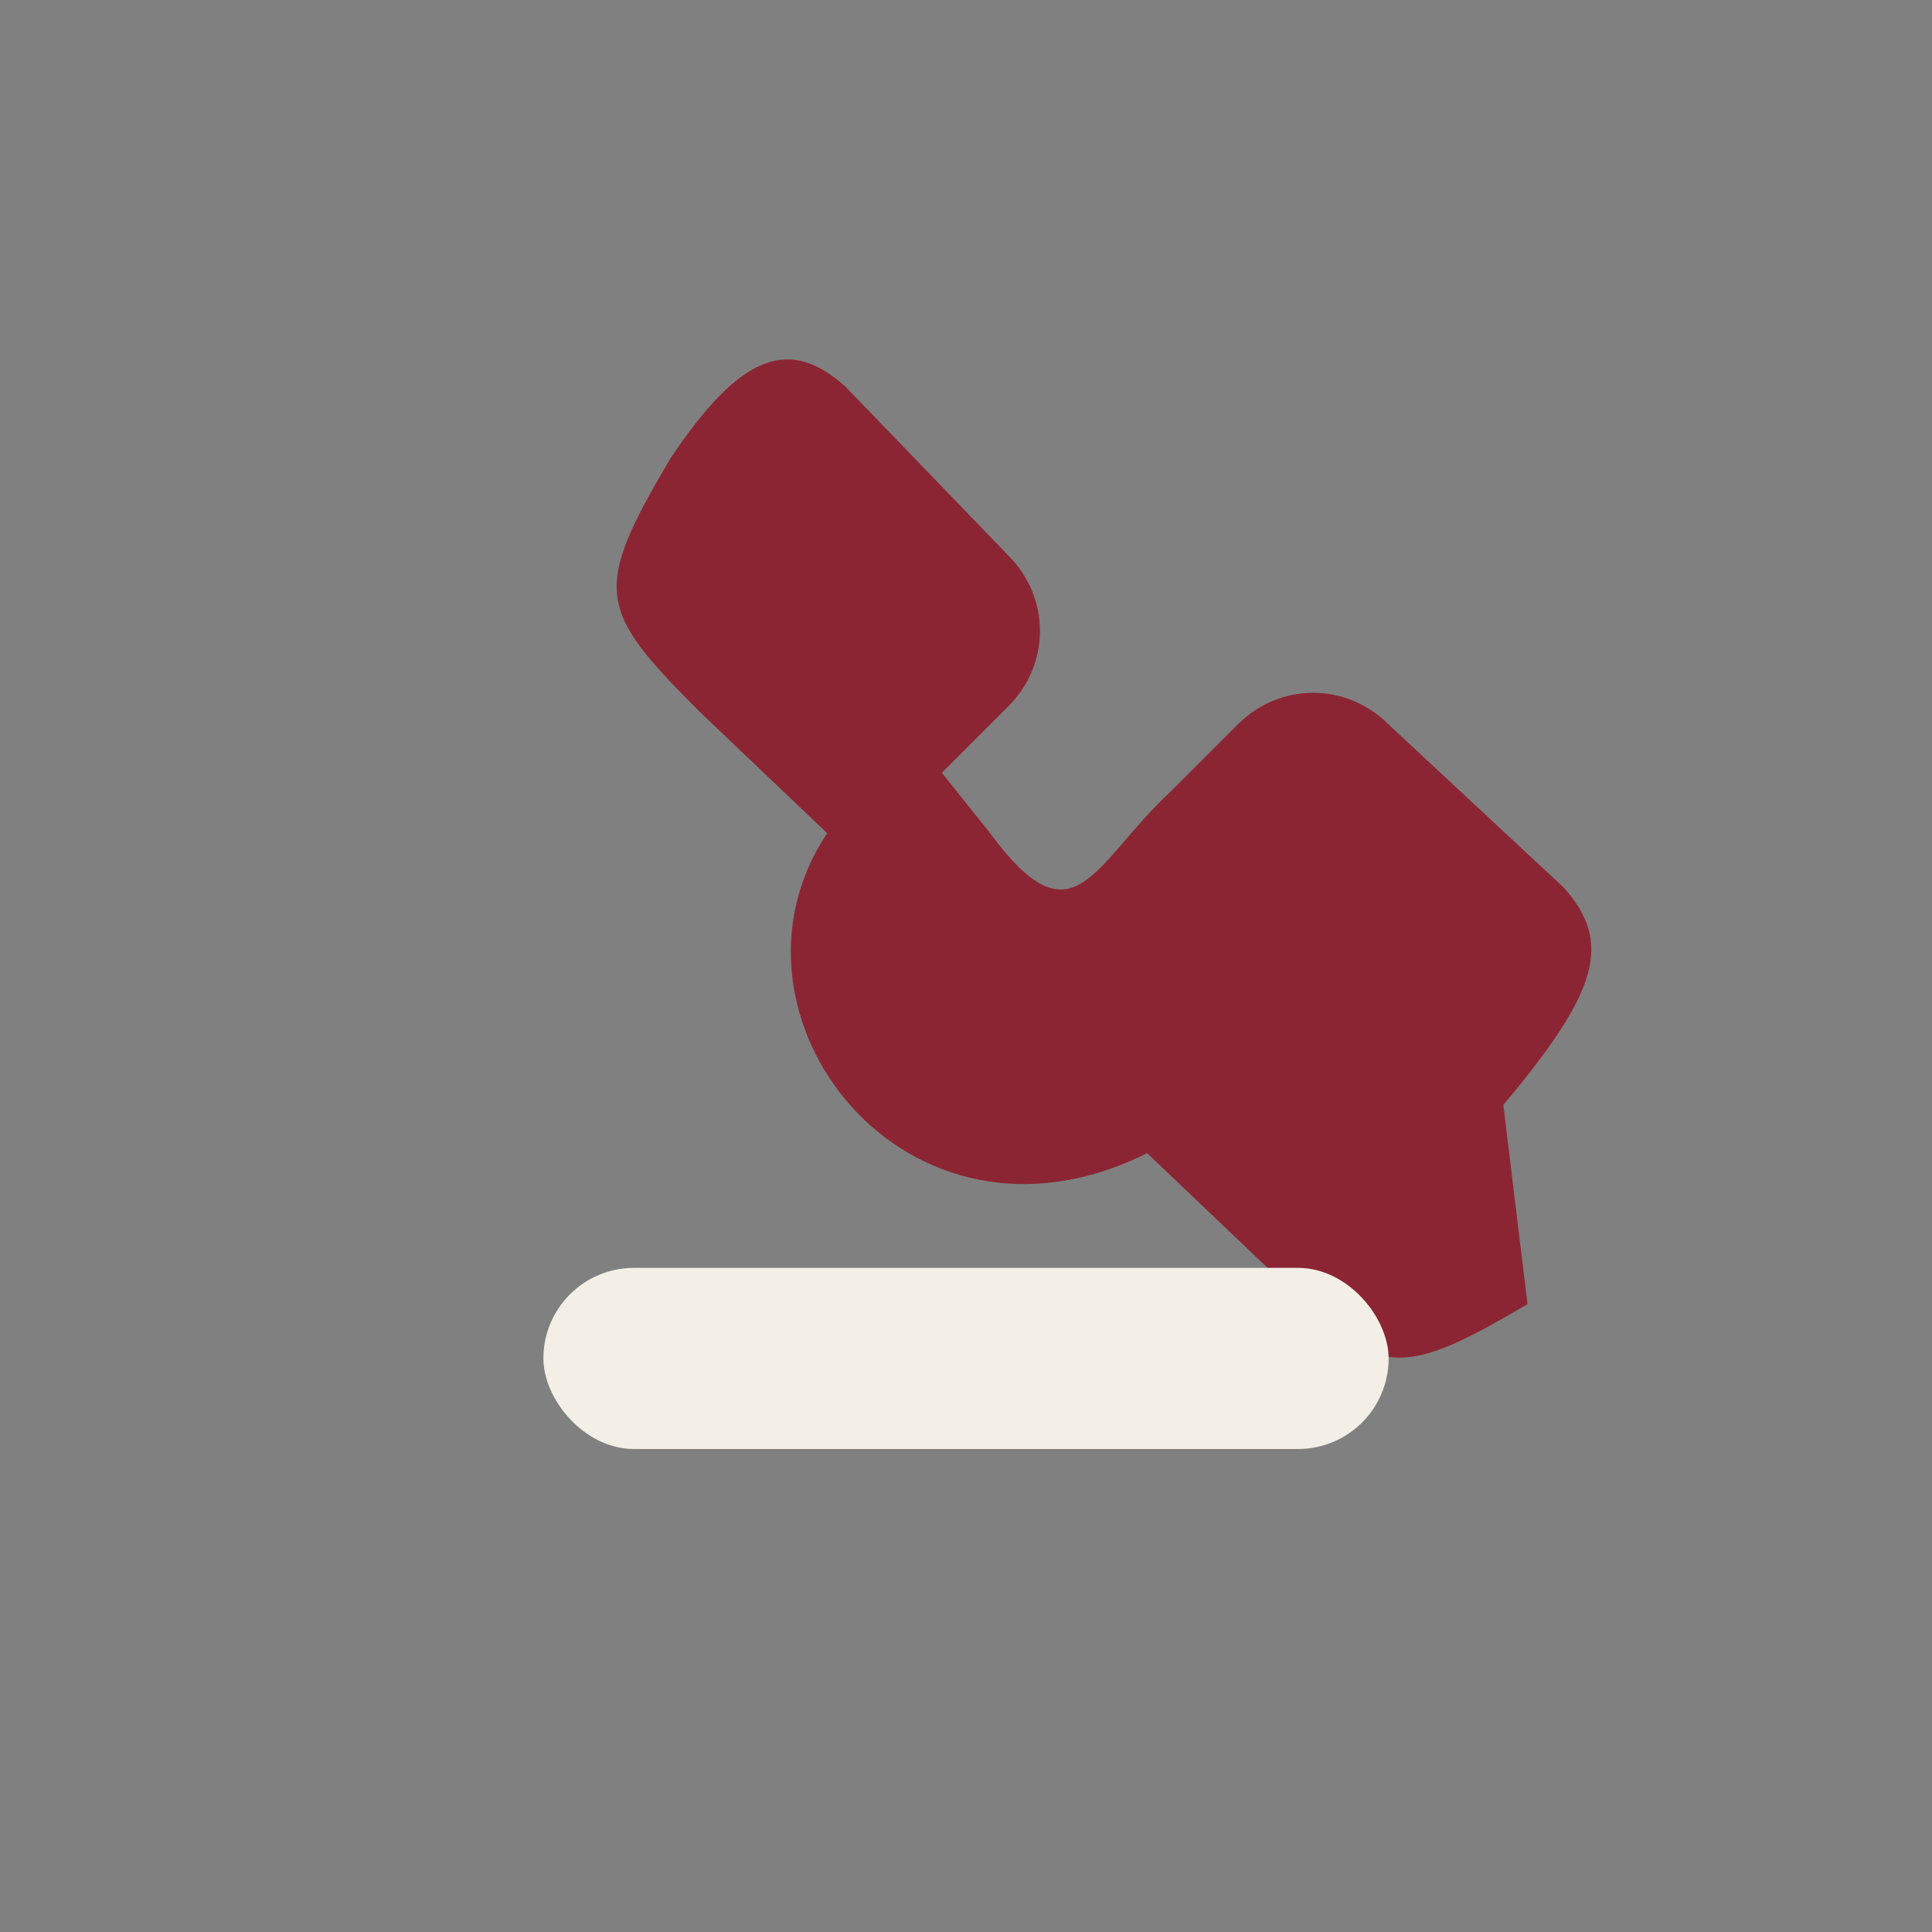
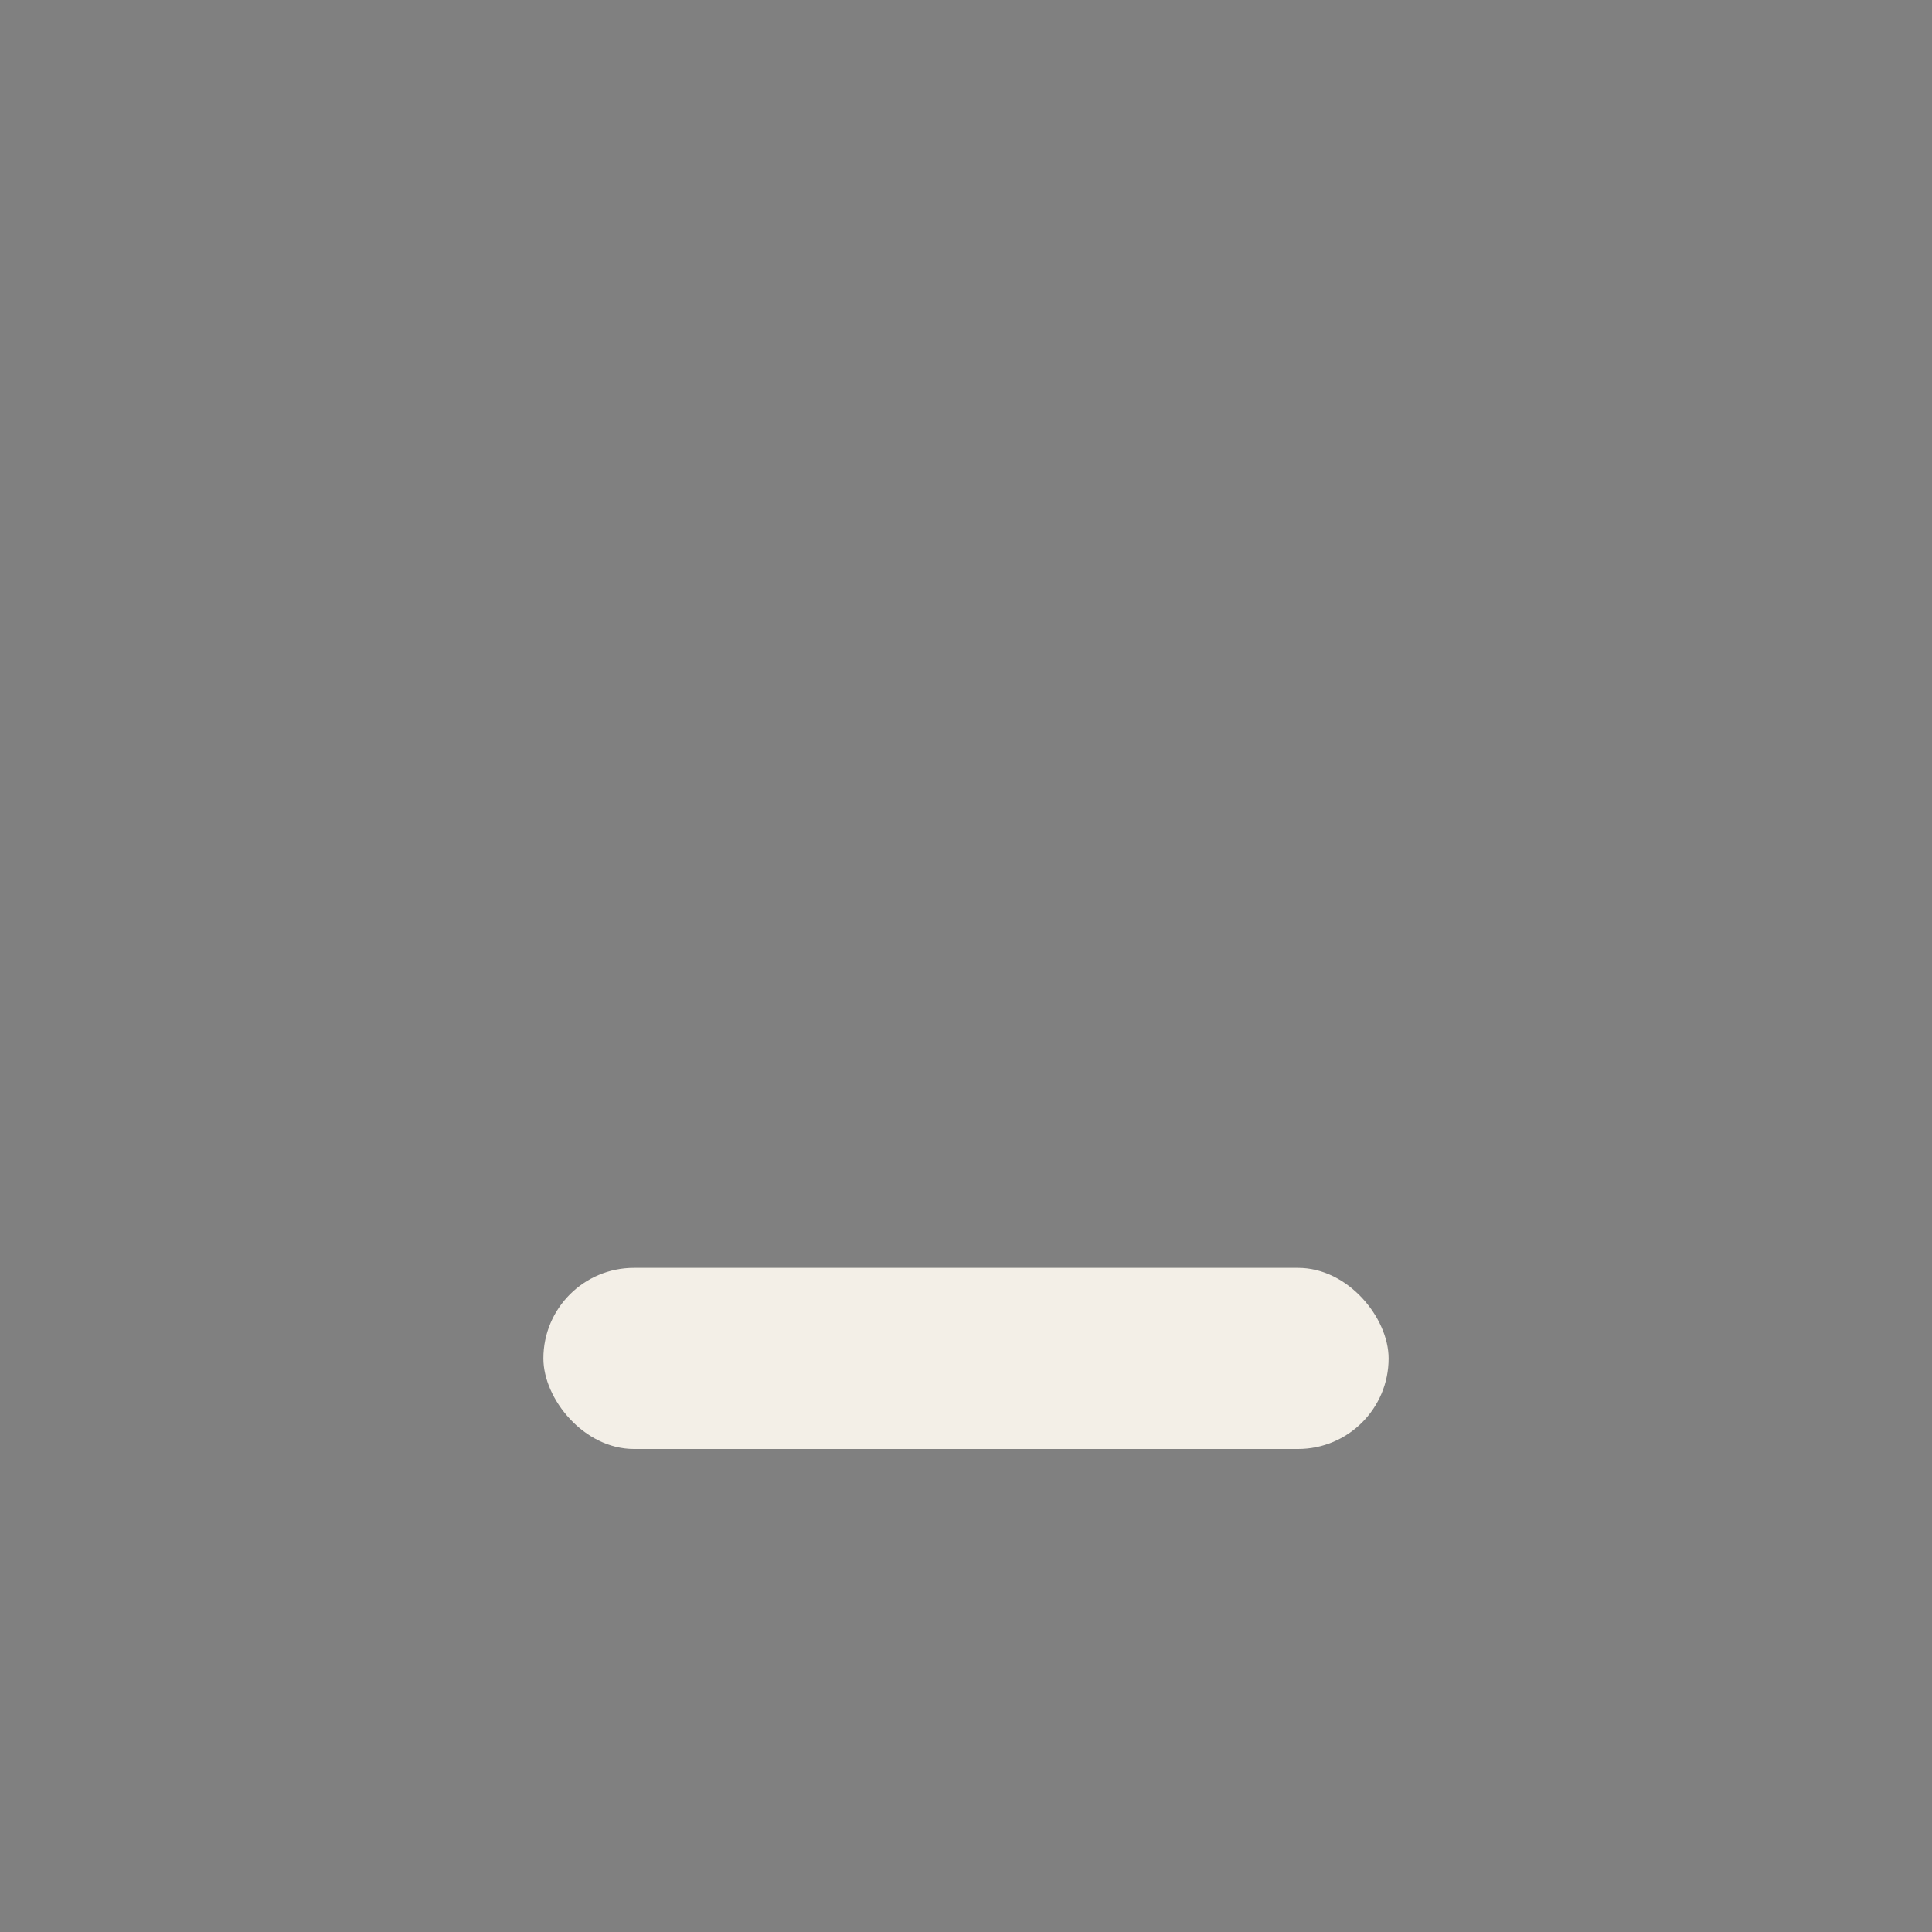
<svg xmlns="http://www.w3.org/2000/svg" width="32" height="32" viewBox="0 0 32 32">
  <rect x="0" y="0" width="32" height="32" fill="#808080" stroke="none" />
-   <path d="M25.3 21.6c-2.2 1.3-2.5 1.2-4.2-.5l-2.1-2c-4 2-7.3-2.3-5.3-5.3l-2.1-2c-1.7-1.7-1.8-2-.5-4.2C12.3 5.8 13.1 5.6 14 6.4l2.7 2.8c.7.7.7 1.8 0 2.5l-1.1 1.1.8 1c1.4 1.9 1.7.5 3-.7l1.1-1.1c.7-.7 1.8-.7 2.5 0l2.9 2.7c.8.9.6 1.7-1 3.6z" fill="#8C2533" />
  <rect x="9" y="21" width="14" height="3" rx="1.5" fill="#F3EFE7" />
</svg>